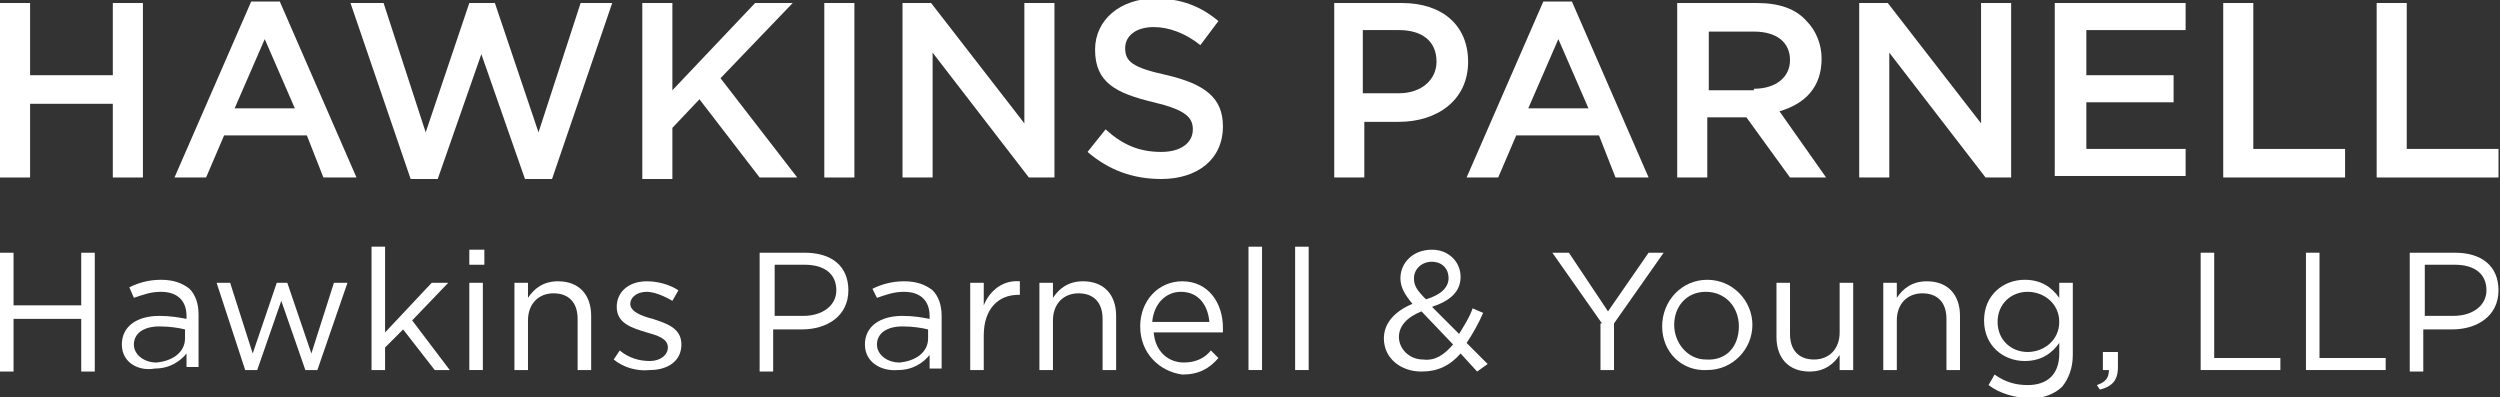
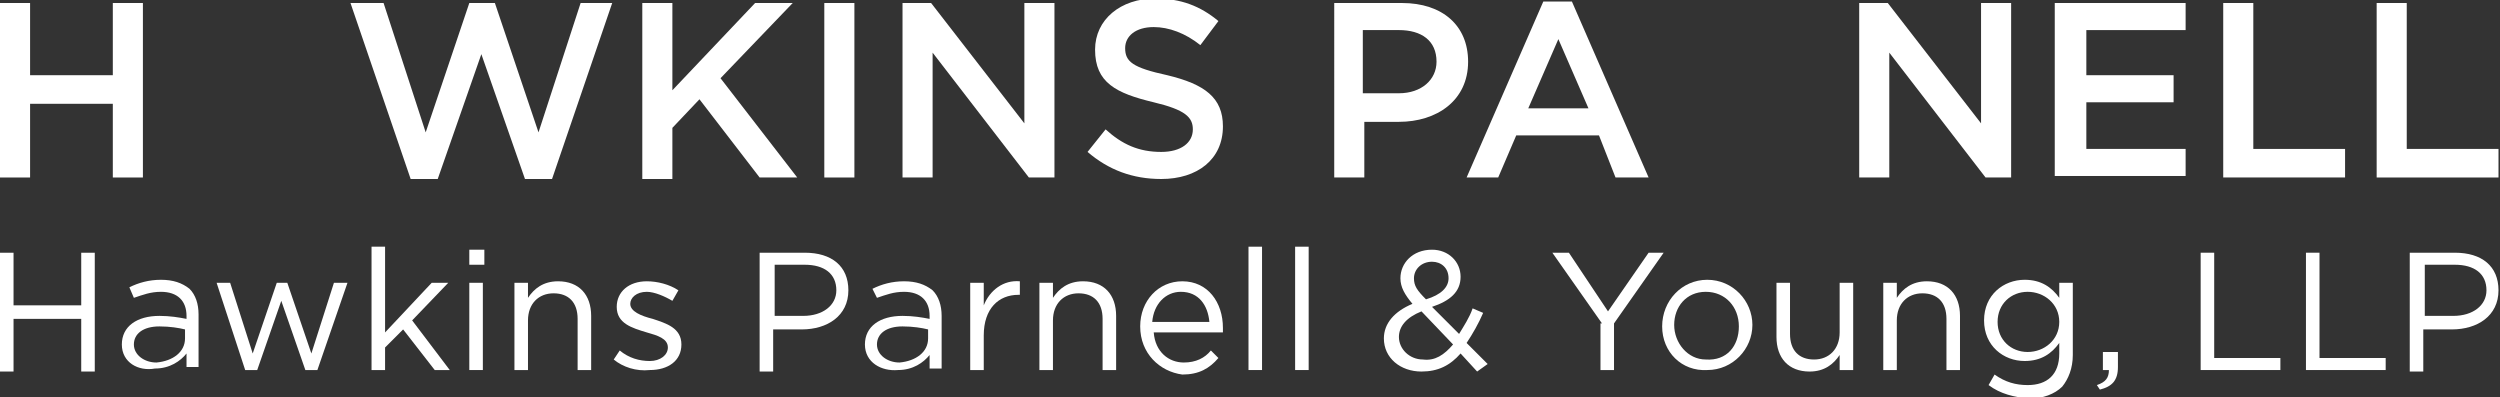
<svg xmlns="http://www.w3.org/2000/svg" version="1.1" id="Layer_1" x="0px" y="0px" viewBox="0 0 166.2 26.4" style="enable-background:new 0 0 166.2 26.4;" xml:space="preserve">
  <rect x="0" y="0" width="166.2" height="26.4" fill="#333333" stroke="none" />
  <style type="text/css">
	.st0{fill:#FFFFFF;}
</style>
  <g>
    <g>
      <path class="st0" d="M0,0.2h2V5h5.5V0.2h2v11.6h-2V6.9H2v4.9H0V0.2z" />
-       <path class="st0" d="M16.7,0.1h1.9l5.1,11.7h-2.2L20.4,9h-5.5l-1.2,2.8h-2.1L16.7,0.1z M19.6,7.2l-2-4.6l-2,4.6H19.6z" />
      <path class="st0" d="M23.3,0.2h2.2l2.8,8.6l2.9-8.6h1.7l2.9,8.6l2.8-8.6h2.1l-4,11.7h-1.8l-2.9-8.3l-2.9,8.3h-1.8L23.3,0.2z" />
      <path class="st0" d="M42.7,0.2h2V6l5.5-5.8h2.5l-4.8,5l5.1,6.6h-2.5l-4-5.2l-1.8,1.9v3.4h-2V0.2z" />
      <path class="st0" d="M54.8,0.2h2v11.6h-2V0.2z" />
      <path class="st0" d="M60,0.2h1.9l6.2,8v-8h2v11.6h-1.7L62,3.5v8.3h-2V0.2z" />
      <path class="st0" d="M72.3,10.1l1.2-1.5c1.1,1,2.2,1.5,3.7,1.5c1.3,0,2.1-0.6,2.1-1.5v0c0-0.8-0.5-1.3-2.6-1.8    c-2.5-0.6-3.9-1.3-3.9-3.5v0c0-2,1.7-3.4,4-3.4c1.7,0,3,0.5,4.2,1.5L79.8,3c-1-0.8-2.1-1.2-3.1-1.2c-1.2,0-1.9,0.6-1.9,1.4v0    c0,0.9,0.5,1.3,2.8,1.8c2.5,0.6,3.7,1.5,3.7,3.4v0c0,2.2-1.7,3.5-4.1,3.5C75.3,11.9,73.7,11.3,72.3,10.1z" />
      <path class="st0" d="M88.6,0.2h4.6c2.7,0,4.4,1.5,4.4,3.9v0c0,2.6-2.1,4-4.6,4h-2.3v3.7h-2V0.2z M93,6.2c1.5,0,2.5-0.9,2.5-2.1v0    c0-1.4-1-2.1-2.5-2.1h-2.4v4.2H93z" />
      <path class="st0" d="M102.6,0.1h1.9l5.1,11.7h-2.2L106.3,9h-5.5l-1.2,2.8h-2.1L102.6,0.1z M105.6,7.2l-2-4.6l-2,4.6H105.6z" />
-       <path class="st0" d="M111.6,0.2h5.2c1.5,0,2.6,0.4,3.3,1.2c0.6,0.6,1,1.5,1,2.5v0c0,1.9-1.1,3-2.8,3.5l3.1,4.4h-2.4l-2.9-4h-2.6v4    h-2V0.2z M116.6,5.9c1.5,0,2.4-0.8,2.4-1.9v0c0-1.2-0.9-1.9-2.4-1.9h-3v3.9H116.6z" />
      <path class="st0" d="M123.6,0.2h1.9l6.2,8v-8h2v11.6H132l-6.4-8.3v8.3h-2V0.2z" />
      <path class="st0" d="M136.7,0.2h8.6V2h-6.6v3h5.8v1.8h-5.8v3.1h6.6v1.8h-8.7V0.2z" />
      <path class="st0" d="M147.8,0.2h2v9.7h6.1v1.9h-8.1V0.2z" />
      <path class="st0" d="M158,0.2h2v9.7h6.1v1.9H158V0.2z" />
    </g>
    <g>
      <path class="st0" d="M0,16.8h0.9v3.5h4.5v-3.5h0.9v7.9H5.4v-3.5H0.9v3.5H0V16.8z" />
      <path class="st0" d="M8.1,22.9L8.1,22.9c0-1.2,1-1.9,2.5-1.9c0.7,0,1.3,0.1,1.8,0.2v-0.2c0-1-0.6-1.6-1.7-1.6    c-0.7,0-1.2,0.2-1.8,0.4l-0.3-0.7c0.6-0.3,1.3-0.5,2.1-0.5c0.8,0,1.4,0.2,1.9,0.6c0.4,0.4,0.6,1,0.6,1.7v3.5h-0.8v-0.9    c-0.4,0.5-1.1,1-2.1,1C9.2,24.7,8.1,24.1,8.1,22.9z M12.3,22.5v-0.6c-0.4-0.1-1-0.2-1.7-0.2c-1.1,0-1.7,0.5-1.7,1.2v0    c0,0.7,0.7,1.2,1.5,1.2C11.5,24,12.3,23.4,12.3,22.5z" />
      <path class="st0" d="M14.4,18.8h0.9l1.5,4.7l1.6-4.7h0.7l1.6,4.7l1.5-4.7h0.9l-2,5.8h-0.8l-1.6-4.6l-1.6,4.6h-0.8L14.4,18.8z" />
      <path class="st0" d="M24.7,16.4h0.9v5.7l3.1-3.3h1.1l-2.4,2.5l2.5,3.3h-1l-2.1-2.7l-1.2,1.2v1.5h-0.9V16.4z" />
      <path class="st0" d="M31.2,16.6h1v1h-1V16.6z M31.2,18.8h0.9v5.8h-0.9V18.8z" />
      <path class="st0" d="M34.2,18.8h0.9v1c0.4-0.6,1-1.1,2-1.1c1.4,0,2.2,0.9,2.2,2.3v3.6h-0.9v-3.4c0-1.1-0.6-1.7-1.6-1.7    c-1,0-1.7,0.7-1.7,1.8v3.3h-0.9V18.8z" />
      <path class="st0" d="M40.8,23.9l0.4-0.6c0.6,0.5,1.3,0.7,2,0.7c0.7,0,1.2-0.4,1.2-0.9v0c0-0.6-0.7-0.8-1.4-1    C42,21.8,41,21.5,41,20.4v0c0-1,0.8-1.7,2-1.7c0.7,0,1.5,0.2,2.1,0.6L44.7,20c-0.5-0.3-1.2-0.6-1.7-0.6c-0.7,0-1.1,0.4-1.1,0.8v0    c0,0.5,0.7,0.8,1.5,1c0.9,0.3,1.9,0.6,1.9,1.7v0c0,1.1-0.9,1.7-2.1,1.7C42.3,24.7,41.4,24.4,40.8,23.9z" />
      <path class="st0" d="M50.6,16.8h2.9c1.8,0,2.9,0.9,2.9,2.5v0c0,1.7-1.4,2.6-3.1,2.6h-1.9v2.8h-0.9V16.8z M53.4,21    c1.3,0,2.2-0.7,2.2-1.7v0c0-1.1-0.8-1.7-2.1-1.7h-2V21H53.4z" />
      <path class="st0" d="M57.5,22.9L57.5,22.9c0-1.2,1-1.9,2.5-1.9c0.7,0,1.3,0.1,1.8,0.2v-0.2c0-1-0.6-1.6-1.7-1.6    c-0.7,0-1.2,0.2-1.8,0.4L58,19.2c0.6-0.3,1.3-0.5,2.1-0.5c0.8,0,1.4,0.2,1.9,0.6c0.4,0.4,0.6,1,0.6,1.7v3.5h-0.8v-0.9    c-0.4,0.5-1.1,1-2.1,1C58.6,24.7,57.5,24.1,57.5,22.9z M61.7,22.5v-0.6c-0.4-0.1-1-0.2-1.7-0.2c-1.1,0-1.7,0.5-1.7,1.2v0    c0,0.7,0.7,1.2,1.5,1.2C60.9,24,61.7,23.4,61.7,22.5z" />
      <path class="st0" d="M64.5,18.8h0.9v1.5c0.4-1,1.3-1.7,2.4-1.6v0.9h-0.1c-1.3,0-2.3,0.9-2.3,2.7v2.3h-0.9V18.8z" />
      <path class="st0" d="M69.2,18.8H70v1c0.4-0.6,1-1.1,2-1.1c1.4,0,2.2,0.9,2.2,2.3v3.6h-0.9v-3.4c0-1.1-0.6-1.7-1.6-1.7    c-1,0-1.7,0.7-1.7,1.8v3.3h-0.9V18.8z" />
      <path class="st0" d="M75.8,21.7L75.8,21.7c0-1.7,1.2-3,2.8-3c1.7,0,2.7,1.4,2.7,3.1c0,0.1,0,0.2,0,0.3h-4.6c0.1,1.3,1,2,2,2    c0.8,0,1.4-0.3,1.8-0.8l0.5,0.5c-0.6,0.7-1.3,1.1-2.4,1.1C77.1,24.7,75.8,23.5,75.8,21.7z M80.4,21.4c-0.1-1.1-0.7-2-1.9-2    c-1,0-1.8,0.8-1.9,2H80.4z" />
      <path class="st0" d="M83,16.4h0.9v8.2H83V16.4z" />
      <path class="st0" d="M86.1,16.4h0.9v8.2h-0.9V16.4z" />
      <path class="st0" d="M97.1,23.5c-0.7,0.8-1.5,1.2-2.6,1.2c-1.4,0-2.5-0.9-2.5-2.2v0c0-1,0.7-1.8,1.9-2.3c-0.5-0.6-0.8-1.1-0.8-1.7    v0c0-1,0.8-1.9,2.1-1.9c1.1,0,1.9,0.8,1.9,1.8v0c0,1-0.7,1.6-1.9,2l1.8,1.8c0.3-0.5,0.7-1.1,0.9-1.7l0.7,0.3    c-0.3,0.7-0.7,1.4-1.1,2l1.4,1.4l-0.7,0.5L97.1,23.5z M96.6,22.9l-2.1-2.2c-1,0.4-1.5,1-1.5,1.7v0c0,0.8,0.7,1.5,1.6,1.5    C95.4,24,96,23.6,96.6,22.9z M96.3,18.5L96.3,18.5c0-0.7-0.5-1.1-1.1-1.1c-0.7,0-1.2,0.5-1.2,1.1v0c0,0.5,0.2,0.8,0.8,1.4    C95.8,19.6,96.3,19.1,96.3,18.5z" />
      <path class="st0" d="M106.5,21.5l-3.3-4.7h1.1l2.6,3.9l2.7-3.9h1l-3.3,4.7v3.1h-0.9V21.5z" />
      <path class="st0" d="M110.5,21.7L110.5,21.7c0-1.7,1.3-3.1,3-3.1c1.7,0,3,1.4,3,3v0c0,1.6-1.3,3-3,3    C111.8,24.7,110.5,23.4,110.5,21.7z M115.6,21.7L115.6,21.7c0-1.3-0.9-2.3-2.2-2.3c-1.3,0-2.1,1-2.1,2.2v0c0,1.2,0.9,2.3,2.1,2.3    C114.8,24,115.6,23,115.6,21.7z" />
      <path class="st0" d="M118.1,22.4v-3.6h0.9v3.4c0,1.1,0.6,1.7,1.6,1.7c1,0,1.7-0.7,1.7-1.8v-3.3h0.9v5.8h-0.9v-1    c-0.4,0.6-1,1.1-2,1.1C118.9,24.7,118.1,23.8,118.1,22.4z" />
      <path class="st0" d="M125.2,18.8h0.9v1c0.4-0.6,1-1.1,2-1.1c1.4,0,2.2,0.9,2.2,2.3v3.6h-0.9v-3.4c0-1.1-0.6-1.7-1.6-1.7    c-1,0-1.7,0.7-1.7,1.8v3.3h-0.9V18.8z" />
      <path class="st0" d="M132.2,25.6l0.4-0.7c0.7,0.5,1.4,0.7,2.2,0.7c1.3,0,2.1-0.7,2.1-2.1v-0.7c-0.5,0.7-1.2,1.2-2.3,1.2    c-1.4,0-2.7-1-2.7-2.7v0c0-1.7,1.3-2.7,2.7-2.7c1.1,0,1.8,0.5,2.3,1.2v-1h0.9v4.8c0,0.9-0.3,1.6-0.7,2.1c-0.5,0.5-1.3,0.8-2.2,0.8    C133.9,26.4,133,26.2,132.2,25.6z M136.9,21.4L136.9,21.4c0-1.2-1-2-2.1-2c-1.1,0-2,0.8-2,2v0c0,1.2,0.9,2,2,2    C135.9,23.4,136.9,22.6,136.9,21.4z" />
      <path class="st0" d="M139.4,25.6c0.6-0.2,0.8-0.5,0.8-1h-0.4v-1.2h1v1c0,0.9-0.4,1.3-1.2,1.5L139.4,25.6z" />
      <path class="st0" d="M146.3,16.8h0.9v7h4.4v0.8h-5.3V16.8z" />
      <path class="st0" d="M153.3,16.8h0.9v7h4.4v0.8h-5.3V16.8z" />
      <path class="st0" d="M160.3,16.8h2.9c1.8,0,2.9,0.9,2.9,2.5v0c0,1.7-1.4,2.6-3.1,2.6h-1.9v2.8h-0.9V16.8z M163.1,21    c1.3,0,2.2-0.7,2.2-1.7v0c0-1.1-0.8-1.7-2.1-1.7h-2V21H163.1z" />
    </g>
  </g>
</svg>